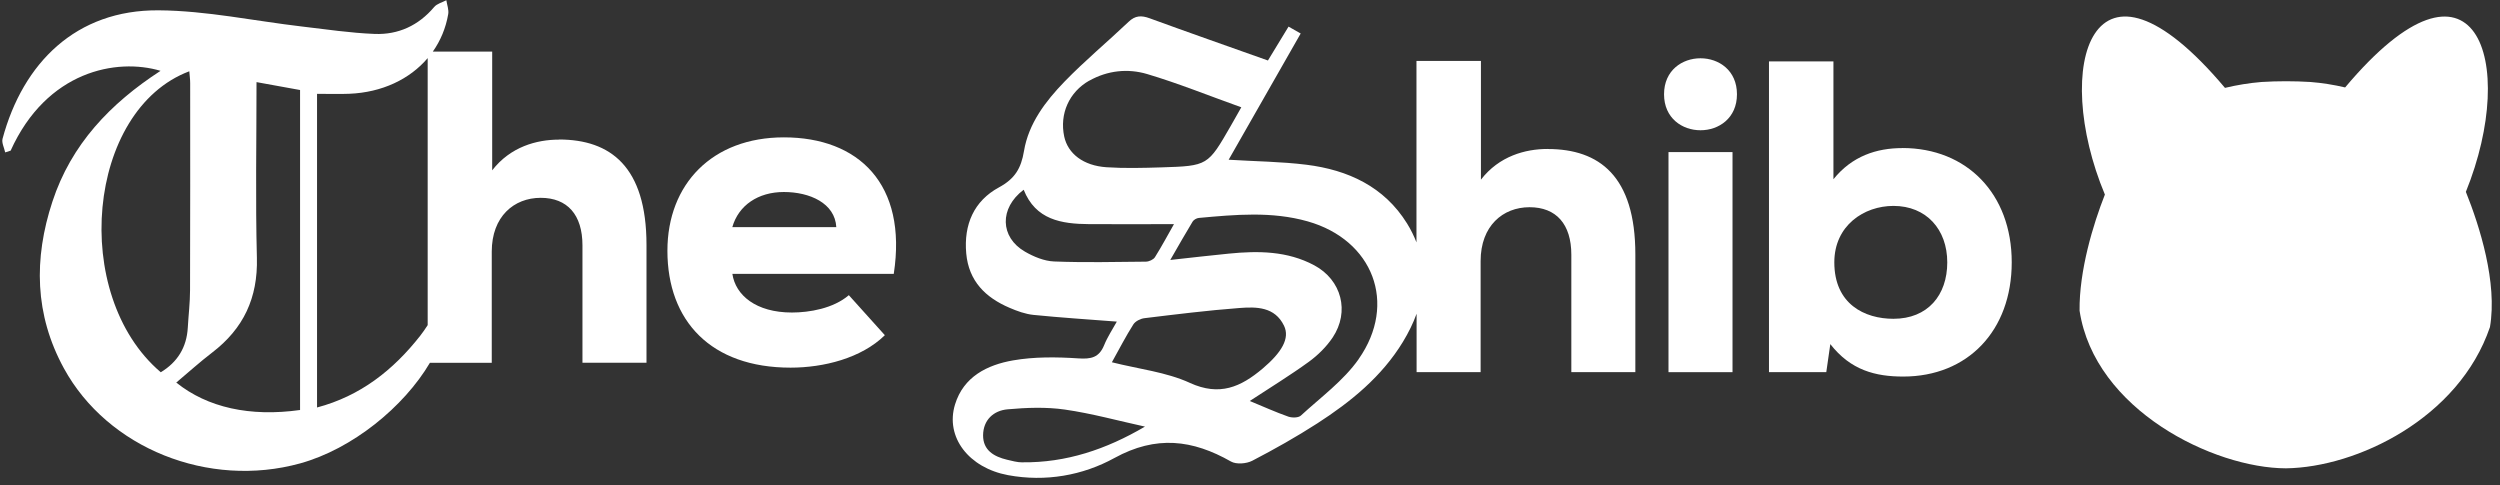
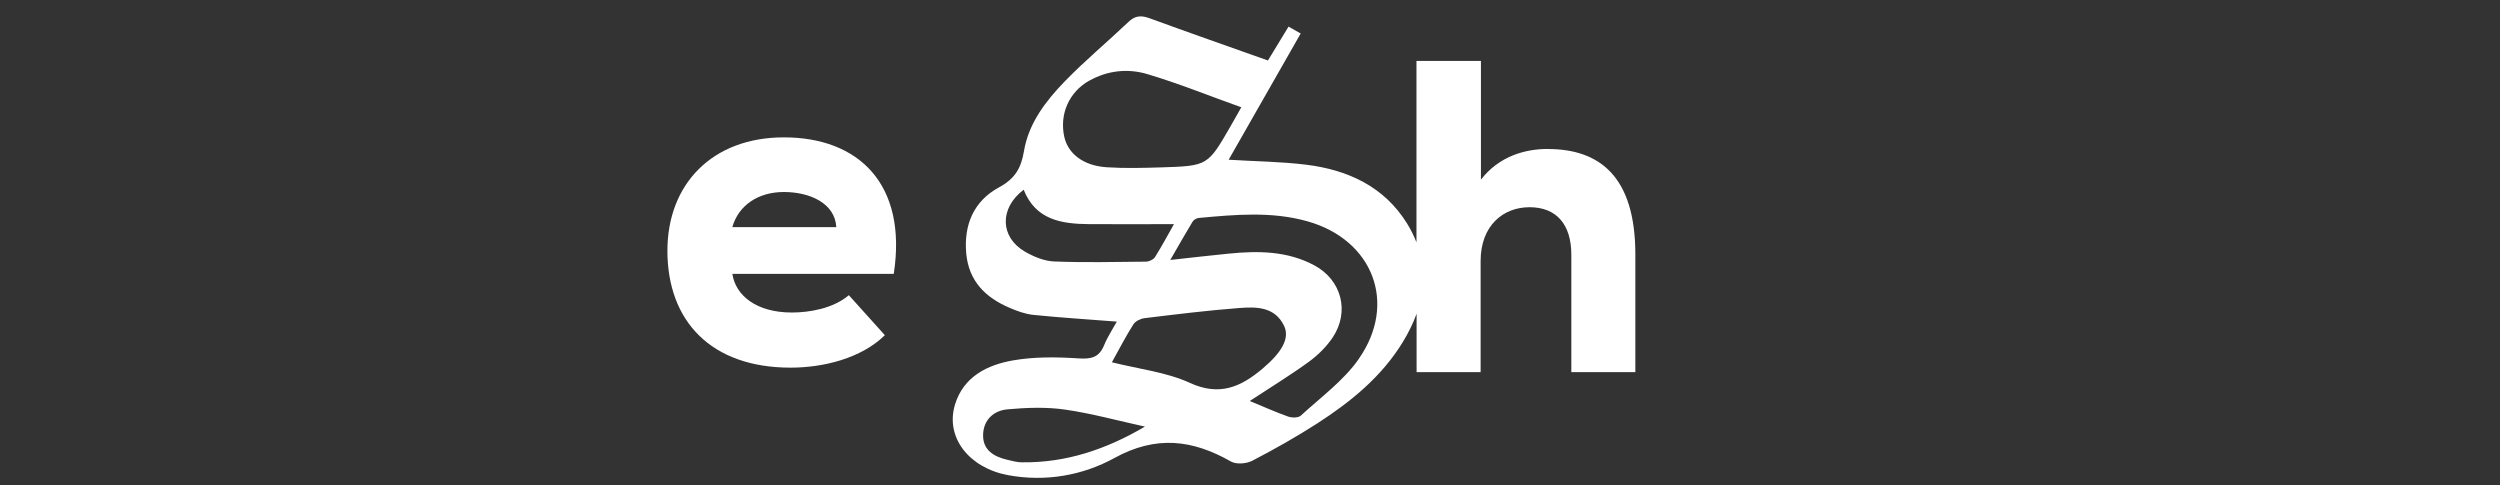
<svg xmlns="http://www.w3.org/2000/svg" width="201" height="39" viewBox="0 0 201 39" fill="none">
  <rect x="0" y="0" width="201" height="39" fill="#333333" stroke="none" />
  <g clip-path="url(#clip0_1035_11)">
-     <path d="M44.937 11.226C43.148 11.226 41.038 11.8 39.572 13.694V4.149H34.798C35.417 3.273 35.845 2.255 36.037 1.132C36.097 0.78 35.941 0.392 35.886 0.019C35.553 0.195 35.13 0.296 34.903 0.568C33.649 2.054 32.022 2.799 30.134 2.729C28.169 2.653 26.21 2.356 24.256 2.129C20.428 1.681 16.605 0.86 12.772 0.83C6.108 0.77 1.842 5.071 0.205 11.155C0.12 11.478 0.341 11.886 0.417 12.253C0.563 12.208 0.709 12.163 0.855 12.112C3.756 5.695 9.382 4.643 12.908 5.695C8.858 8.325 5.726 11.608 4.215 16.207C2.704 20.801 2.779 25.298 5.136 29.61C8.652 36.047 16.771 39.29 24.135 37.256C28.32 36.097 32.466 32.727 34.566 29.167H39.537V20.231C39.537 17.406 41.325 15.905 43.471 15.905C45.617 15.905 46.83 17.265 46.83 19.728V29.162H51.978V19.688C51.978 13.397 49.082 11.216 44.937 11.216V11.226ZM12.918 29.922C5.62 23.707 6.975 8.838 15.22 5.731C15.245 6.068 15.29 6.375 15.29 6.688C15.29 12.233 15.3 17.779 15.28 23.324C15.28 24.331 15.154 25.334 15.099 26.341C15.008 27.927 14.273 29.116 12.923 29.932L12.918 29.922ZM24.125 32.964C20.11 33.528 16.68 32.773 14.172 30.758C15.144 29.942 16.071 29.101 17.058 28.346C19.582 26.416 20.74 23.944 20.654 20.725C20.534 16.071 20.624 11.407 20.624 6.602C21.853 6.824 22.971 7.03 24.125 7.237V32.964ZM25.49 32.768V7.544C26.411 7.544 27.253 7.574 28.089 7.539C30.708 7.433 32.944 6.37 34.385 4.673V26.14C34.193 26.432 34.002 26.724 33.785 26.996C31.614 29.761 28.97 31.841 25.485 32.763L25.49 32.768Z" fill="white" />
    <path d="M63.023 11.044C57.271 11.044 53.66 14.797 53.66 20.161C53.66 25.807 57.16 29.559 63.562 29.559C66.206 29.559 69.243 28.809 71.142 26.95L68.246 23.732C66.997 24.805 65.063 25.127 63.673 25.127C60.777 25.127 59.135 23.732 58.883 22.02H71.858C72.966 14.802 69.032 11.044 63.028 11.044H63.023ZM58.878 18.262C59.377 16.509 60.953 15.437 63.023 15.437C65.093 15.437 67.133 16.328 67.239 18.262H58.878Z" fill="white" />
-     <path d="M124.426 11.976C122.638 11.976 120.527 12.55 119.067 14.444V4.9H113.884V19.486C113.688 18.982 113.441 18.474 113.129 17.97C111.29 15.003 108.379 13.663 105.04 13.245C103.02 12.994 100.965 12.978 98.784 12.842C100.718 9.448 102.622 6.113 104.576 2.693C104.208 2.487 103.916 2.316 103.599 2.139C103.02 3.091 102.501 3.948 101.942 4.864C98.728 3.721 95.576 2.618 92.433 1.47C91.773 1.228 91.274 1.238 90.74 1.752C89.038 3.368 87.22 4.879 85.588 6.562C84.067 8.133 82.697 9.926 82.329 12.142C82.097 13.537 81.599 14.369 80.319 15.064C78.3 16.157 77.479 18.055 77.685 20.372C77.887 22.604 79.236 23.923 81.171 24.749C81.78 25.011 82.44 25.253 83.094 25.318C85.296 25.54 87.502 25.681 89.793 25.857C89.466 26.452 89.048 27.071 88.771 27.756C88.363 28.748 87.728 28.884 86.696 28.814C84.953 28.698 83.155 28.678 81.448 28.975C79.377 29.338 77.469 30.28 76.784 32.521C75.978 35.16 77.907 37.618 81.045 38.202C84.072 38.761 87.053 38.222 89.602 36.822C92.951 34.984 95.878 35.346 98.975 37.109C99.403 37.351 100.214 37.286 100.683 37.044C102.466 36.117 104.229 35.125 105.916 34.037C108.616 32.294 111.099 30.275 112.796 27.484C113.249 26.739 113.622 25.983 113.894 25.223V29.922H119.042V20.987C119.042 18.161 120.83 16.66 122.975 16.66C125.121 16.66 126.335 18.02 126.335 20.483V29.922H131.482V20.453C131.482 14.162 128.586 11.981 124.441 11.981L124.426 11.976ZM87.582 6.486C89.053 5.66 90.68 5.494 92.226 5.952C94.734 6.698 97.167 7.685 99.801 8.627C99.368 9.392 99.162 9.76 98.955 10.118C97.112 13.321 97.112 13.341 93.374 13.457C91.909 13.502 90.433 13.543 88.972 13.447C87.099 13.326 85.855 12.349 85.562 10.974C85.175 9.151 85.96 7.393 87.587 6.476L87.582 6.486ZM84.752 21.022C83.956 20.992 83.11 20.639 82.404 20.231C80.395 19.068 80.339 16.731 82.304 15.255C83.261 17.673 85.336 18.005 87.557 18.02C89.808 18.035 92.06 18.02 94.387 18.02C93.924 18.831 93.425 19.773 92.856 20.68C92.73 20.876 92.382 21.032 92.135 21.037C89.672 21.062 87.204 21.118 84.747 21.022H84.752ZM82.203 37.175C81.79 37.175 81.377 37.059 80.969 36.963C79.916 36.712 79.03 36.203 79.04 34.989C79.055 33.765 79.881 33.01 81.009 32.909C82.535 32.773 84.107 32.712 85.613 32.929C87.784 33.241 89.909 33.831 92.055 34.299C88.927 36.137 85.709 37.21 82.198 37.17L82.203 37.175ZM95.656 30.778C93.757 29.912 91.571 29.675 89.395 29.126C90.01 28.023 90.524 27.021 91.123 26.079C91.289 25.822 91.702 25.616 92.025 25.58C94.558 25.273 97.097 24.956 99.645 24.764C101.02 24.659 102.496 24.659 103.236 26.19C103.725 27.202 103.045 28.34 101.514 29.635C99.756 31.116 98.059 31.876 95.661 30.783L95.656 30.778ZM109.24 28.869C108.016 30.612 106.188 31.942 104.591 33.412C104.39 33.599 103.881 33.599 103.584 33.498C102.567 33.141 101.579 32.692 100.481 32.239C102.164 31.136 103.735 30.174 105.221 29.096C105.956 28.562 106.641 27.887 107.145 27.137C108.535 25.056 107.865 22.508 105.664 21.329C103.498 20.171 101.151 20.156 98.789 20.392C97.333 20.534 95.878 20.705 94.09 20.901C94.78 19.707 95.319 18.75 95.888 17.814C95.978 17.668 96.21 17.537 96.386 17.522C99.313 17.255 102.249 16.978 105.14 17.799C110.389 19.29 112.373 24.397 109.235 28.869H109.24Z" fill="white" />
-     <path d="M139.294 12.228H134.147V29.922H139.294V12.228Z" fill="white" />
-     <path d="M133.789 7.579C133.789 11.437 139.652 11.437 139.652 7.579C139.652 3.721 133.789 3.721 133.789 7.579Z" fill="white" />
-     <path d="M152.949 11.906C150.874 11.906 148.909 12.55 147.408 14.409V4.935H142.226V29.917H146.834L147.157 27.666C148.799 29.776 150.803 30.275 153.019 30.275C158.202 30.275 161.743 26.593 161.743 21.088C161.743 15.582 158.132 11.901 152.949 11.901V11.906ZM152.234 25.631C149.912 25.631 147.479 24.452 147.479 21.093C147.479 18.126 149.871 16.555 152.234 16.555C154.878 16.555 156.56 18.448 156.56 21.093C156.56 23.737 154.989 25.631 152.234 25.631Z" fill="white" />
-     <path d="M198.259 15.416C202.51 4.91 199.025 -5.426 188.548 7.03C187.632 6.814 186.7 6.667 185.763 6.592C184.454 6.511 183.139 6.511 181.824 6.592C180.837 6.673 179.855 6.834 178.888 7.065C168.16 -5.673 164.921 5.323 169.233 15.643C168.286 18.04 167.158 21.773 167.198 24.981C168.407 32.954 177.976 37.643 183.794 37.653C189.495 37.578 197.695 33.634 200.193 26.296C200.803 22.724 199.367 18.192 198.254 15.421" fill="white" />
+     <path d="M124.426 11.976C122.638 11.976 120.527 12.55 119.067 14.444V4.9H113.884V19.486C113.688 18.982 113.441 18.474 113.129 17.97C111.29 15.003 108.379 13.663 105.04 13.245C103.02 12.994 100.965 12.978 98.784 12.842C100.718 9.448 102.622 6.113 104.576 2.693C104.208 2.487 103.916 2.316 103.599 2.139C103.02 3.091 102.501 3.948 101.942 4.864C98.728 3.721 95.576 2.618 92.433 1.47C91.773 1.228 91.274 1.238 90.74 1.752C89.038 3.368 87.22 4.879 85.588 6.562C84.067 8.133 82.697 9.926 82.329 12.142C82.097 13.537 81.599 14.369 80.319 15.064C78.3 16.157 77.479 18.055 77.685 20.372C77.887 22.604 79.236 23.923 81.171 24.749C81.78 25.011 82.44 25.253 83.094 25.318C85.296 25.54 87.502 25.681 89.793 25.857C89.466 26.452 89.048 27.071 88.771 27.756C88.363 28.748 87.728 28.884 86.696 28.814C84.953 28.698 83.155 28.678 81.448 28.975C79.377 29.338 77.469 30.28 76.784 32.521C75.978 35.16 77.907 37.618 81.045 38.202C84.072 38.761 87.053 38.222 89.602 36.822C92.951 34.984 95.878 35.346 98.975 37.109C99.403 37.351 100.214 37.286 100.683 37.044C102.466 36.117 104.229 35.125 105.916 34.037C108.616 32.294 111.099 30.275 112.796 27.484C113.249 26.739 113.622 25.983 113.894 25.223V29.922H119.042V20.987C119.042 18.161 120.83 16.66 122.975 16.66C125.121 16.66 126.335 18.02 126.335 20.483V29.922H131.482V20.453C131.482 14.162 128.586 11.981 124.441 11.981L124.426 11.976ZM87.582 6.486C89.053 5.66 90.68 5.494 92.226 5.952C94.734 6.698 97.167 7.685 99.801 8.627C99.368 9.392 99.162 9.76 98.955 10.118C97.112 13.321 97.112 13.341 93.374 13.457C91.909 13.502 90.433 13.543 88.972 13.447C87.099 13.326 85.855 12.349 85.562 10.974C85.175 9.151 85.96 7.393 87.587 6.476L87.582 6.486ZM84.752 21.022C83.956 20.992 83.11 20.639 82.404 20.231C80.395 19.068 80.339 16.731 82.304 15.255C83.261 17.673 85.336 18.005 87.557 18.02C89.808 18.035 92.06 18.02 94.387 18.02C93.924 18.831 93.425 19.773 92.856 20.68C92.73 20.876 92.382 21.032 92.135 21.037C89.672 21.062 87.204 21.118 84.747 21.022H84.752ZM82.203 37.175C81.79 37.175 81.377 37.059 80.969 36.963C79.916 36.712 79.03 36.203 79.04 34.989C79.055 33.765 79.881 33.01 81.009 32.909C82.535 32.773 84.107 32.712 85.613 32.929C87.784 33.241 89.909 33.831 92.055 34.299C88.927 36.137 85.709 37.21 82.198 37.17L82.203 37.175ZM95.656 30.778C93.757 29.912 91.571 29.675 89.395 29.126C90.01 28.023 90.524 27.021 91.123 26.079C91.289 25.822 91.702 25.616 92.025 25.58C94.558 25.273 97.097 24.956 99.645 24.764C101.02 24.659 102.496 24.659 103.236 26.19C103.725 27.202 103.045 28.34 101.514 29.635C99.756 31.116 98.059 31.876 95.661 30.783L95.656 30.778ZM109.24 28.869C108.016 30.612 106.188 31.942 104.591 33.412C104.39 33.599 103.881 33.599 103.584 33.498C102.567 33.141 101.579 32.692 100.481 32.239C102.164 31.136 103.735 30.174 105.221 29.096C105.956 28.562 106.641 27.887 107.145 27.137C108.535 25.056 107.865 22.508 105.664 21.329C103.498 20.171 101.151 20.156 98.789 20.392C97.333 20.534 95.878 20.705 94.09 20.901C94.78 19.707 95.319 18.75 95.888 17.814C95.978 17.668 96.21 17.537 96.386 17.522C99.313 17.255 102.249 16.978 105.14 17.799C110.389 19.29 112.373 24.397 109.235 28.869H109.24" fill="white" />
  </g>
  <defs>
    <clipPath id="clip0_1035_11">
      <rect width="200.159" height="38.4" fill="white" transform="translate(0.185 0.019)" />
    </clipPath>
  </defs>
</svg>